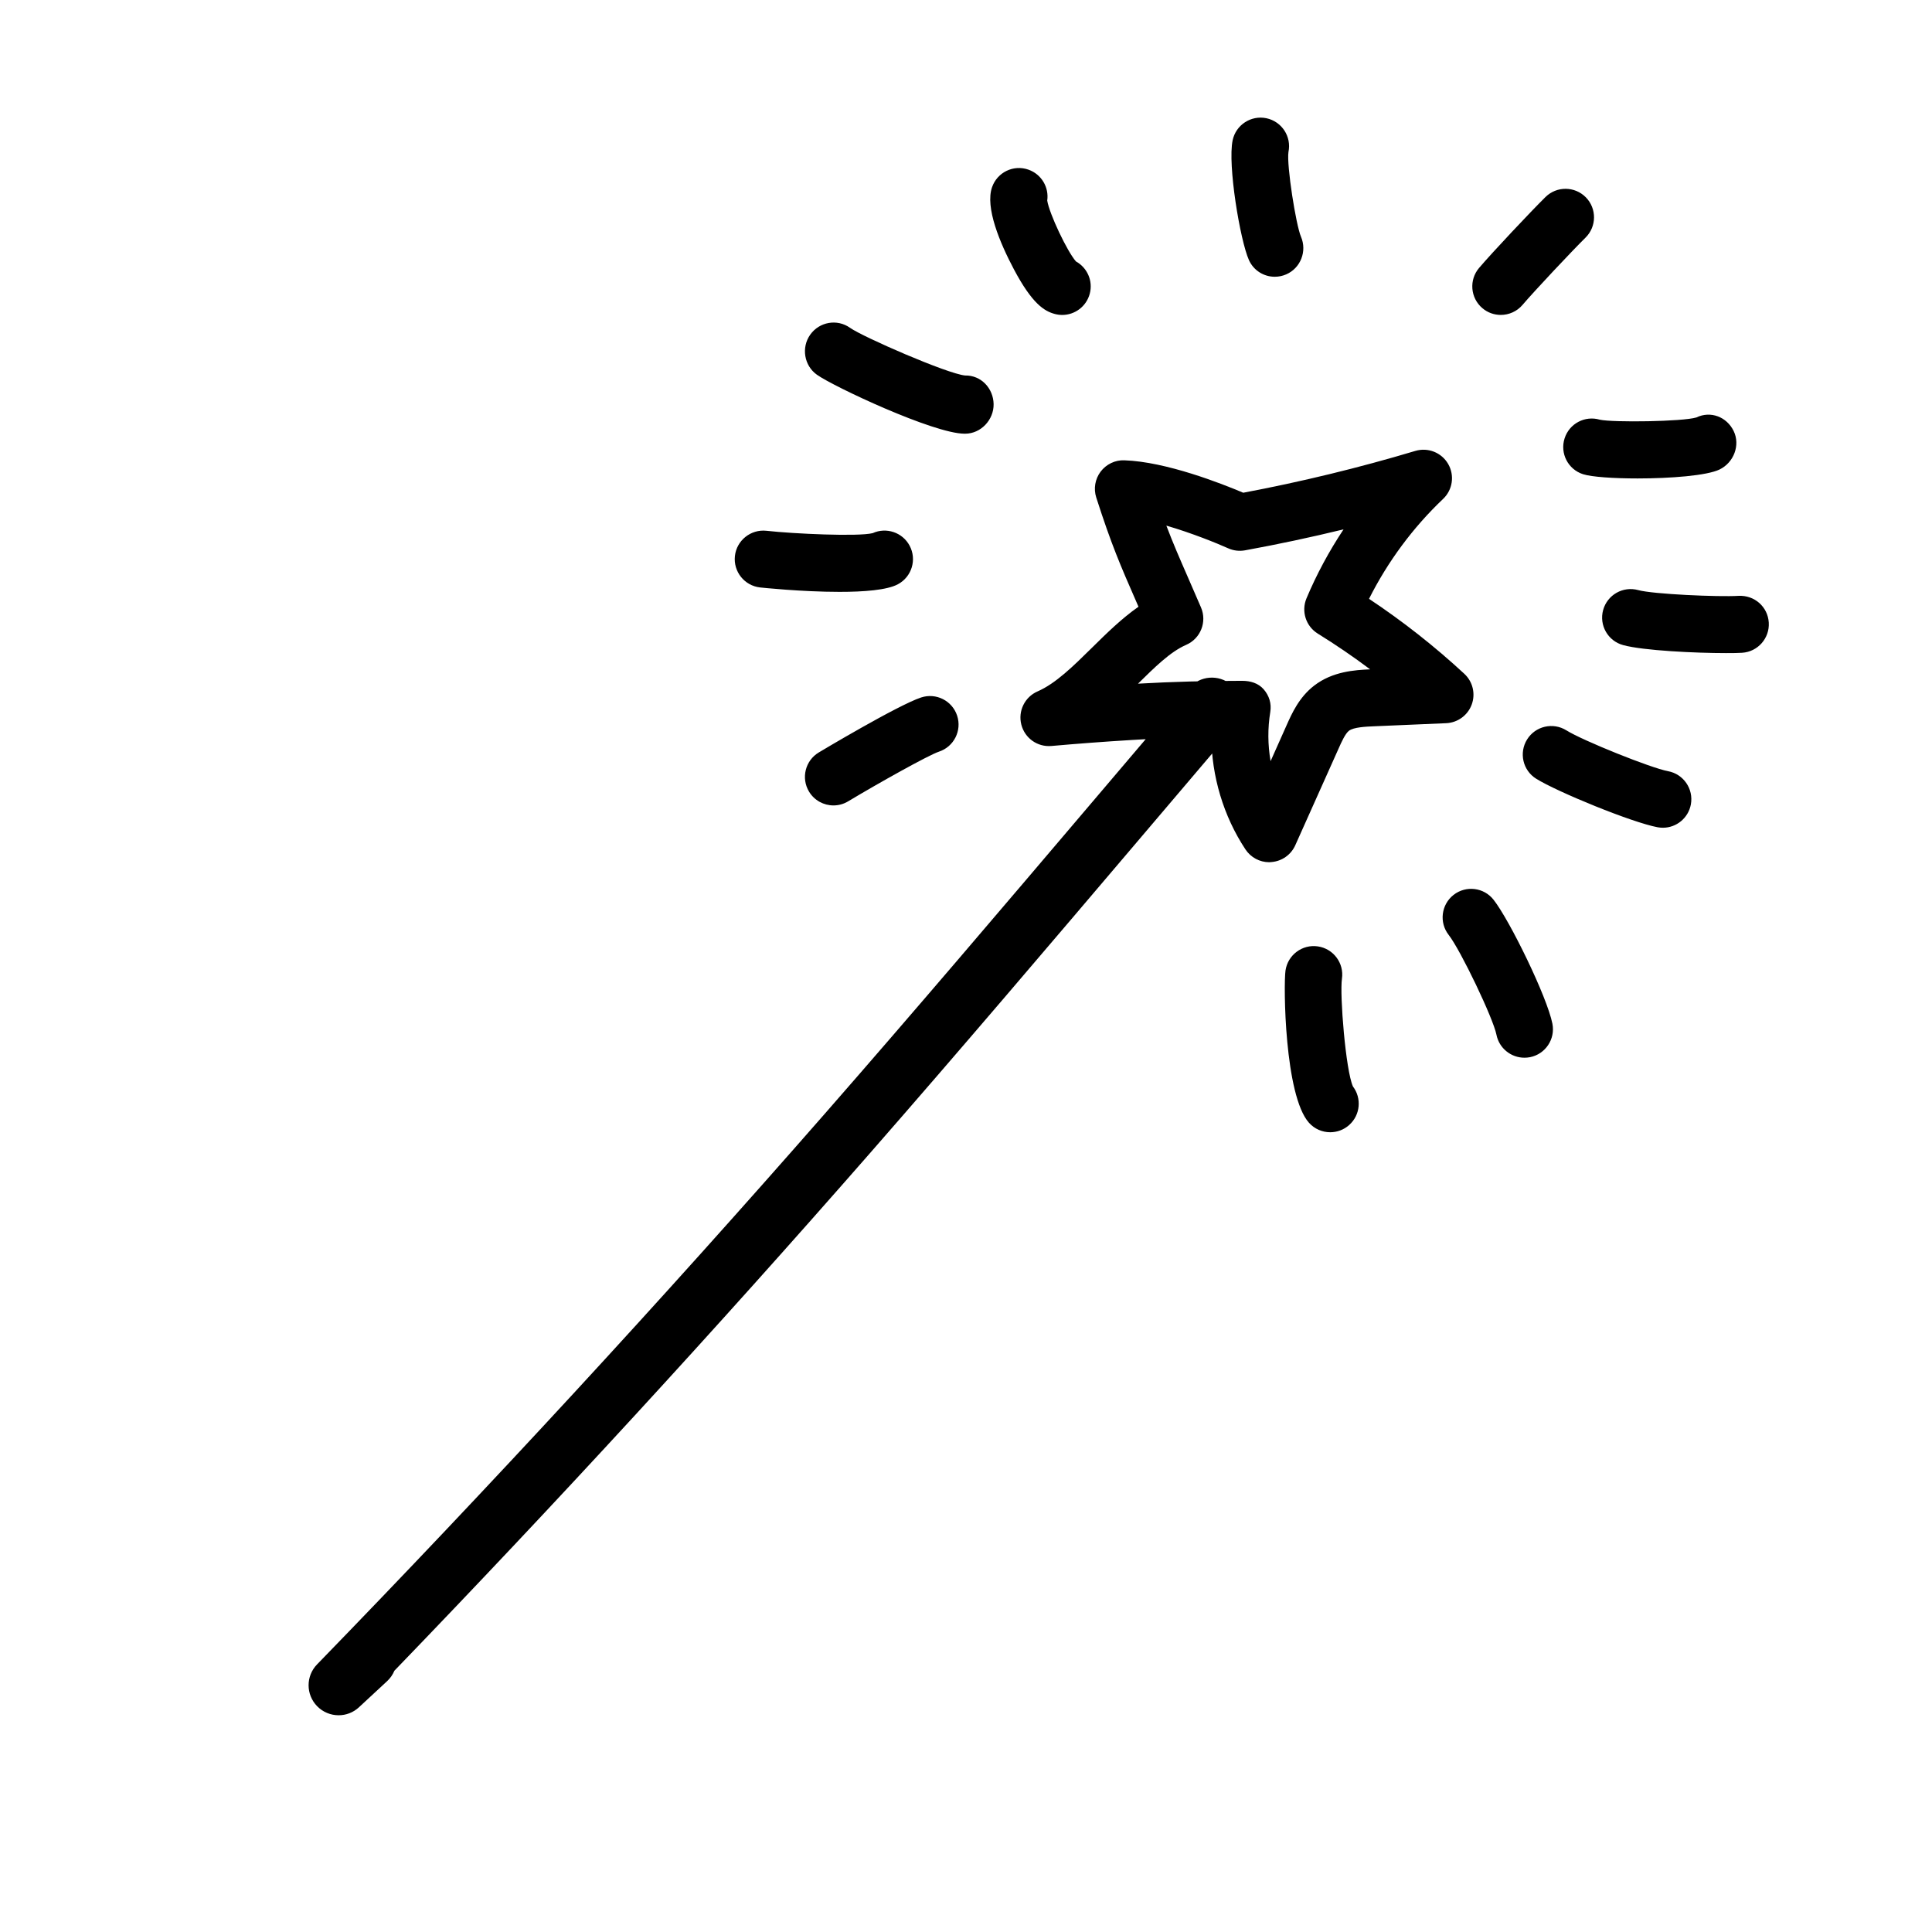
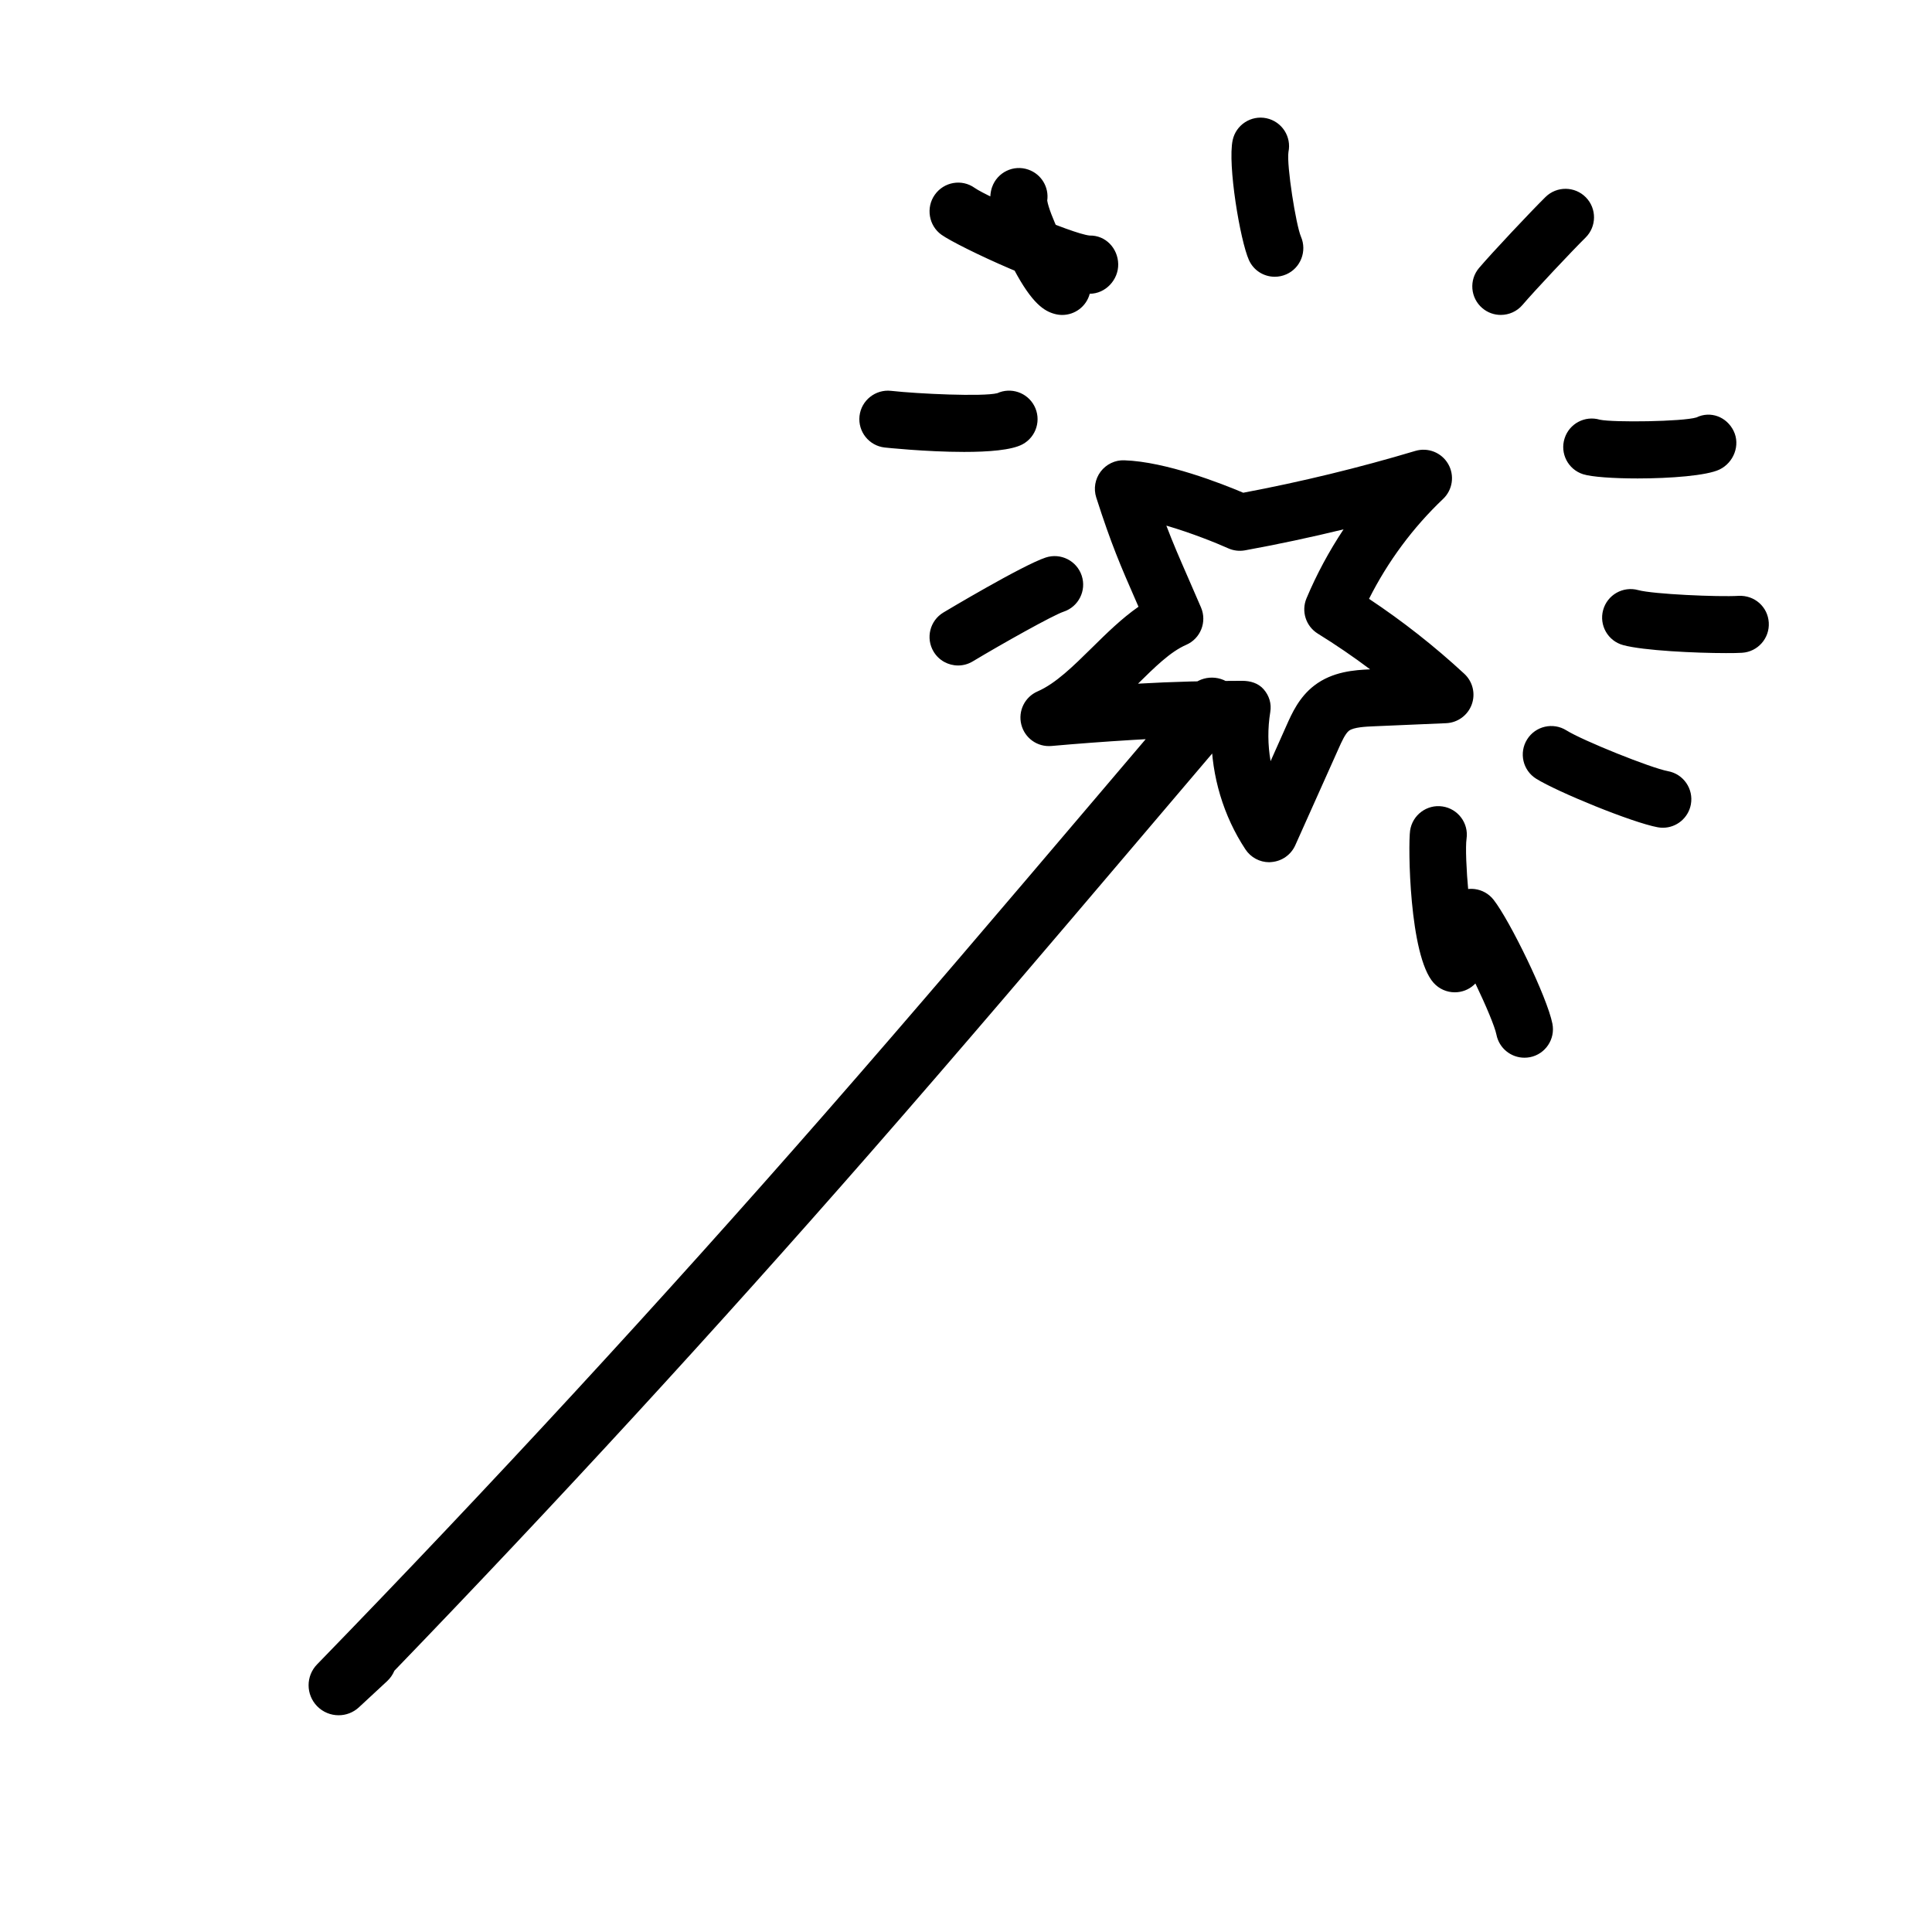
<svg xmlns="http://www.w3.org/2000/svg" fill="#000000" width="800px" height="800px" version="1.1" viewBox="144 144 512 512">
-   <path d="m480.98 372.45c2.75-0.227 5.152-1.93 6.281-4.445l11.492-25.66c0.777-1.75 1.754-3.926 2.734-4.684 1.246-0.957 4.492-1.098 6.644-1.188l19.121-0.82c3.043-0.133 5.719-2.082 6.769-4.941 1.055-2.863 0.277-6.082-1.965-8.152-7.848-7.266-16.32-13.93-25.25-19.863 4.953-9.855 11.656-18.914 19.629-26.477 2.539-2.41 3.094-6.242 1.34-9.27-1.754-3.027-5.352-4.453-8.711-3.449-14.93 4.469-30.254 8.191-45.594 11.078-5.719-2.422-20.453-8.227-31.508-8.594-2.434-0.105-4.801 1.039-6.281 2.996-1.48 1.965-1.914 4.519-1.164 6.863 4.012 12.5 6.457 18.113 10.52 27.398 0.223 0.504 0.441 1.02 0.676 1.547-4.484 3.129-8.469 7.055-12.363 10.898-4.934 4.863-9.594 9.457-14.379 11.539-3.402 1.477-5.223 5.203-4.312 8.797 0.918 3.594 4.266 5.996 7.996 5.668 14.031-1.246 28.242-2.106 42.359-2.586 0.066 10.59 3.203 21.16 9.047 30 1.406 2.125 3.777 3.391 6.301 3.391 0.203-0.02 0.41-0.031 0.617-0.047zm-7.977-48.023c-9.105 0-18.27 0.23-27.418 0.754 4.336-4.254 8.504-8.438 12.762-10.289 3.82-1.656 5.57-6.09 3.93-9.914-1.266-2.953-2.379-5.496-3.387-7.805-2.316-5.301-4.031-9.227-5.793-13.875 6.699 1.945 13.371 4.656 16.375 6.004 1.395 0.629 2.961 0.816 4.469 0.543 8.727-1.594 17.453-3.449 26.117-5.559-3.84 5.777-7.144 11.914-9.82 18.273-1.441 3.43-0.172 7.406 2.996 9.359 4.75 2.938 9.387 6.106 13.863 9.465-4.055 0.176-9.961 0.551-14.828 4.312-4.004 3.082-5.918 7.391-7.309 10.508l-4.242 9.516c-0.75-4.332-0.789-8.699-0.082-13.039 0.363-2.215-0.281-4.312-1.754-6.012-1.434-1.637-3.519-2.242-5.707-2.242h-0.172zm-233.88 272.02 7.457-6.914c0.863-0.801 1.512-1.75 1.934-2.769 42.914-44.461 85.211-90.484 125.86-136.96 24.008-27.441 47.867-55.52 70.945-82.676l25.891-30.465c2.84-3.344 2.434-8.359-0.906-11.199-3.356-2.84-8.363-2.43-11.199 0.91l-25.891 30.465c-23.039 27.109-46.863 55.148-70.797 82.5-43.344 49.539-88.559 98.57-134.39 145.74-3.004 3.09-2.992 8.004 0.016 11.082 1.559 1.594 3.617 2.398 5.684 2.398 1.934 0.008 3.871-0.699 5.398-2.113zm245.77-379.75c3.797-1.668 5.523-6.141 3.883-9.957-1.336-3.102-3.836-18.93-3.324-22.449 0.863-4.086-1.754-8.09-5.836-8.957-4.062-0.852-8.086 1.742-8.953 5.836-1.367 6.453 1.969 26.5 4.316 31.75 1.254 2.793 3.981 4.422 6.84 4.422 1.031 0.004 2.074-0.207 3.074-0.645zm62.594 8.105c3.102-3.652 13.168-14.348 16.691-17.824 2.973-2.934 3.008-7.715 0.082-10.691-2.926-2.961-7.707-3.008-10.688-0.074-3.848 3.793-14.137 14.723-17.598 18.793-2.707 3.18-2.316 7.949 0.863 10.656 1.422 1.211 3.16 1.797 4.891 1.797 2.141-0.004 4.266-0.902 5.758-2.656zm52.23 43.613c3.75-1.828 5.543-6.449 3.715-10.203-1.828-3.75-6.117-5.402-9.875-3.578-3.641 1.102-21.965 1.359-25.574 0.594-3.945-1.164-8.086 1.012-9.344 4.934-1.281 3.977 0.906 8.23 4.883 9.508 2.262 0.727 8.074 1.125 14.469 1.125 8.637-0.004 18.348-0.734 21.727-2.379zm5.953 48.578c4.16-0.258 7.332-3.844 7.074-8.012-0.258-4.16-3.758-7.285-8.012-7.074-5.262 0.328-22.66-0.438-26.586-1.523-4.039-1.109-8.188 1.258-9.297 5.281-1.109 4.019 1.258 8.188 5.281 9.289 5.375 1.477 19.316 2.125 27.266 2.125 1.781 0.008 3.258-0.02 4.273-0.086zm-13.57 40.172c0.75-4.106-1.969-8.047-6.07-8.797-4.457-0.816-22.566-8.09-26.914-10.812-3.535-2.211-8.203-1.145-10.414 2.398-2.211 3.535-1.145 8.203 2.398 10.414 5.562 3.477 25.422 11.621 32.207 12.867 0.465 0.086 0.922 0.125 1.371 0.125 3.574 0.004 6.75-2.551 7.422-6.195zm-42.645 67.004c4.09-0.805 6.758-4.781 5.949-8.883-1.406-7.109-11.281-27.332-15.582-32.832-2.574-3.289-7.32-3.863-10.605-1.301-3.285 2.57-3.875 7.32-1.301 10.609 3.16 4.047 11.801 22.094 12.66 26.453 0.715 3.598 3.875 6.09 7.406 6.09 0.488 0.004 0.977-0.043 1.473-0.137zm-116.66-202.32c0.918-3.426-0.684-6.926-3.656-8.566-2.359-2.707-7.039-12.605-7.613-16.117 0.508-3.508-1.516-6.992-4.984-8.207-3.945-1.395-8.254 0.695-9.633 4.637-1.891 5.394 2.098 14.809 5.773 21.75 4.863 9.18 8.09 11.125 10.867 11.863 0.648 0.172 1.305 0.258 1.949 0.258 3.34 0 6.394-2.234 7.297-5.617zm-33.02 37.086c4.172 0 7.621-3.688 7.543-7.859-0.082-4.172-3.32-7.656-7.566-7.566-4.715-0.457-27.074-10.211-30.492-12.641-3.406-2.422-8.121-1.586-10.539 1.82-2.418 3.402-1.629 8.203 1.773 10.621 4.406 3.141 30.969 15.625 39.129 15.625h0.152zm-17.816 39.898c3.68-1.977 5.062-6.555 3.094-10.23-1.891-3.531-6.188-4.949-9.777-3.316-3.824 0.957-20.867 0.188-28.172-0.625-4.106-0.449-7.883 2.523-8.344 6.676-0.457 4.144 2.527 7.883 6.676 8.344 0.176 0.02 10.953 1.168 21.023 1.168 6.457 0.008 12.621-0.469 15.5-2.016zm-13.195 57.531c7.777-4.672 21.312-12.262 24.07-13.168 3.965-1.305 6.121-5.578 4.816-9.543-1.309-3.969-5.582-6.117-9.543-4.816-6.191 2.039-26.918 14.449-27.125 14.574-3.578 2.152-4.734 6.793-2.586 10.367 1.414 2.359 3.918 3.668 6.484 3.668 1.32 0 2.664-0.348 3.883-1.082zm132.8 85.758c2.953-2.644 3.336-7.09 0.984-10.188-1.93-4.258-3.535-24.312-2.918-28.562 0.605-4.125-2.254-7.965-6.387-8.57-4.109-0.609-7.965 2.258-8.57 6.387-0.559 3.848-0.258 33.129 6.219 40.352 1.492 1.668 3.559 2.516 5.633 2.516 1.793-0.004 3.598-0.637 5.039-1.934z" />
+   <path d="m480.98 372.45c2.75-0.227 5.152-1.93 6.281-4.445l11.492-25.66c0.777-1.75 1.754-3.926 2.734-4.684 1.246-0.957 4.492-1.098 6.644-1.188l19.121-0.82c3.043-0.133 5.719-2.082 6.769-4.941 1.055-2.863 0.277-6.082-1.965-8.152-7.848-7.266-16.32-13.93-25.25-19.863 4.953-9.855 11.656-18.914 19.629-26.477 2.539-2.41 3.094-6.242 1.34-9.27-1.754-3.027-5.352-4.453-8.711-3.449-14.93 4.469-30.254 8.191-45.594 11.078-5.719-2.422-20.453-8.227-31.508-8.594-2.434-0.105-4.801 1.039-6.281 2.996-1.48 1.965-1.914 4.519-1.164 6.863 4.012 12.5 6.457 18.113 10.52 27.398 0.223 0.504 0.441 1.02 0.676 1.547-4.484 3.129-8.469 7.055-12.363 10.898-4.934 4.863-9.594 9.457-14.379 11.539-3.402 1.477-5.223 5.203-4.312 8.797 0.918 3.594 4.266 5.996 7.996 5.668 14.031-1.246 28.242-2.106 42.359-2.586 0.066 10.59 3.203 21.16 9.047 30 1.406 2.125 3.777 3.391 6.301 3.391 0.203-0.02 0.41-0.031 0.617-0.047zm-7.977-48.023c-9.105 0-18.27 0.23-27.418 0.754 4.336-4.254 8.504-8.438 12.762-10.289 3.82-1.656 5.57-6.09 3.93-9.914-1.266-2.953-2.379-5.496-3.387-7.805-2.316-5.301-4.031-9.227-5.793-13.875 6.699 1.945 13.371 4.656 16.375 6.004 1.395 0.629 2.961 0.816 4.469 0.543 8.727-1.594 17.453-3.449 26.117-5.559-3.84 5.777-7.144 11.914-9.82 18.273-1.441 3.43-0.172 7.406 2.996 9.359 4.75 2.938 9.387 6.106 13.863 9.465-4.055 0.176-9.961 0.551-14.828 4.312-4.004 3.082-5.918 7.391-7.309 10.508l-4.242 9.516c-0.75-4.332-0.789-8.699-0.082-13.039 0.363-2.215-0.281-4.312-1.754-6.012-1.434-1.637-3.519-2.242-5.707-2.242h-0.172zm-233.88 272.02 7.457-6.914c0.863-0.801 1.512-1.75 1.934-2.769 42.914-44.461 85.211-90.484 125.86-136.96 24.008-27.441 47.867-55.52 70.945-82.676l25.891-30.465c2.84-3.344 2.434-8.359-0.906-11.199-3.356-2.84-8.363-2.43-11.199 0.91l-25.891 30.465c-23.039 27.109-46.863 55.148-70.797 82.5-43.344 49.539-88.559 98.57-134.39 145.74-3.004 3.09-2.992 8.004 0.016 11.082 1.559 1.594 3.617 2.398 5.684 2.398 1.934 0.008 3.871-0.699 5.398-2.113zm245.77-379.75c3.797-1.668 5.523-6.141 3.883-9.957-1.336-3.102-3.836-18.93-3.324-22.449 0.863-4.086-1.754-8.09-5.836-8.957-4.062-0.852-8.086 1.742-8.953 5.836-1.367 6.453 1.969 26.5 4.316 31.75 1.254 2.793 3.981 4.422 6.84 4.422 1.031 0.004 2.074-0.207 3.074-0.645zm62.594 8.105c3.102-3.652 13.168-14.348 16.691-17.824 2.973-2.934 3.008-7.715 0.082-10.691-2.926-2.961-7.707-3.008-10.688-0.074-3.848 3.793-14.137 14.723-17.598 18.793-2.707 3.18-2.316 7.949 0.863 10.656 1.422 1.211 3.16 1.797 4.891 1.797 2.141-0.004 4.266-0.902 5.758-2.656zm52.23 43.613c3.75-1.828 5.543-6.449 3.715-10.203-1.828-3.75-6.117-5.402-9.875-3.578-3.641 1.102-21.965 1.359-25.574 0.594-3.945-1.164-8.086 1.012-9.344 4.934-1.281 3.977 0.906 8.23 4.883 9.508 2.262 0.727 8.074 1.125 14.469 1.125 8.637-0.004 18.348-0.734 21.727-2.379zm5.953 48.578c4.16-0.258 7.332-3.844 7.074-8.012-0.258-4.16-3.758-7.285-8.012-7.074-5.262 0.328-22.66-0.438-26.586-1.523-4.039-1.109-8.188 1.258-9.297 5.281-1.109 4.019 1.258 8.188 5.281 9.289 5.375 1.477 19.316 2.125 27.266 2.125 1.781 0.008 3.258-0.02 4.273-0.086zm-13.57 40.172c0.75-4.106-1.969-8.047-6.07-8.797-4.457-0.816-22.566-8.09-26.914-10.812-3.535-2.211-8.203-1.145-10.414 2.398-2.211 3.535-1.145 8.203 2.398 10.414 5.562 3.477 25.422 11.621 32.207 12.867 0.465 0.086 0.922 0.125 1.371 0.125 3.574 0.004 6.75-2.551 7.422-6.195zm-42.645 67.004c4.09-0.805 6.758-4.781 5.949-8.883-1.406-7.109-11.281-27.332-15.582-32.832-2.574-3.289-7.32-3.863-10.605-1.301-3.285 2.57-3.875 7.32-1.301 10.609 3.16 4.047 11.801 22.094 12.66 26.453 0.715 3.598 3.875 6.09 7.406 6.09 0.488 0.004 0.977-0.043 1.473-0.137zm-116.66-202.32c0.918-3.426-0.684-6.926-3.656-8.566-2.359-2.707-7.039-12.605-7.613-16.117 0.508-3.508-1.516-6.992-4.984-8.207-3.945-1.395-8.254 0.695-9.633 4.637-1.891 5.394 2.098 14.809 5.773 21.75 4.863 9.18 8.09 11.125 10.867 11.863 0.648 0.172 1.305 0.258 1.949 0.258 3.34 0 6.394-2.234 7.297-5.617zc4.172 0 7.621-3.688 7.543-7.859-0.082-4.172-3.32-7.656-7.566-7.566-4.715-0.457-27.074-10.211-30.492-12.641-3.406-2.422-8.121-1.586-10.539 1.82-2.418 3.402-1.629 8.203 1.773 10.621 4.406 3.141 30.969 15.625 39.129 15.625h0.152zm-17.816 39.898c3.68-1.977 5.062-6.555 3.094-10.23-1.891-3.531-6.188-4.949-9.777-3.316-3.824 0.957-20.867 0.188-28.172-0.625-4.106-0.449-7.883 2.523-8.344 6.676-0.457 4.144 2.527 7.883 6.676 8.344 0.176 0.02 10.953 1.168 21.023 1.168 6.457 0.008 12.621-0.469 15.5-2.016zm-13.195 57.531c7.777-4.672 21.312-12.262 24.07-13.168 3.965-1.305 6.121-5.578 4.816-9.543-1.309-3.969-5.582-6.117-9.543-4.816-6.191 2.039-26.918 14.449-27.125 14.574-3.578 2.152-4.734 6.793-2.586 10.367 1.414 2.359 3.918 3.668 6.484 3.668 1.32 0 2.664-0.348 3.883-1.082zm132.8 85.758c2.953-2.644 3.336-7.09 0.984-10.188-1.93-4.258-3.535-24.312-2.918-28.562 0.605-4.125-2.254-7.965-6.387-8.57-4.109-0.609-7.965 2.258-8.57 6.387-0.559 3.848-0.258 33.129 6.219 40.352 1.492 1.668 3.559 2.516 5.633 2.516 1.793-0.004 3.598-0.637 5.039-1.934z" />
</svg>